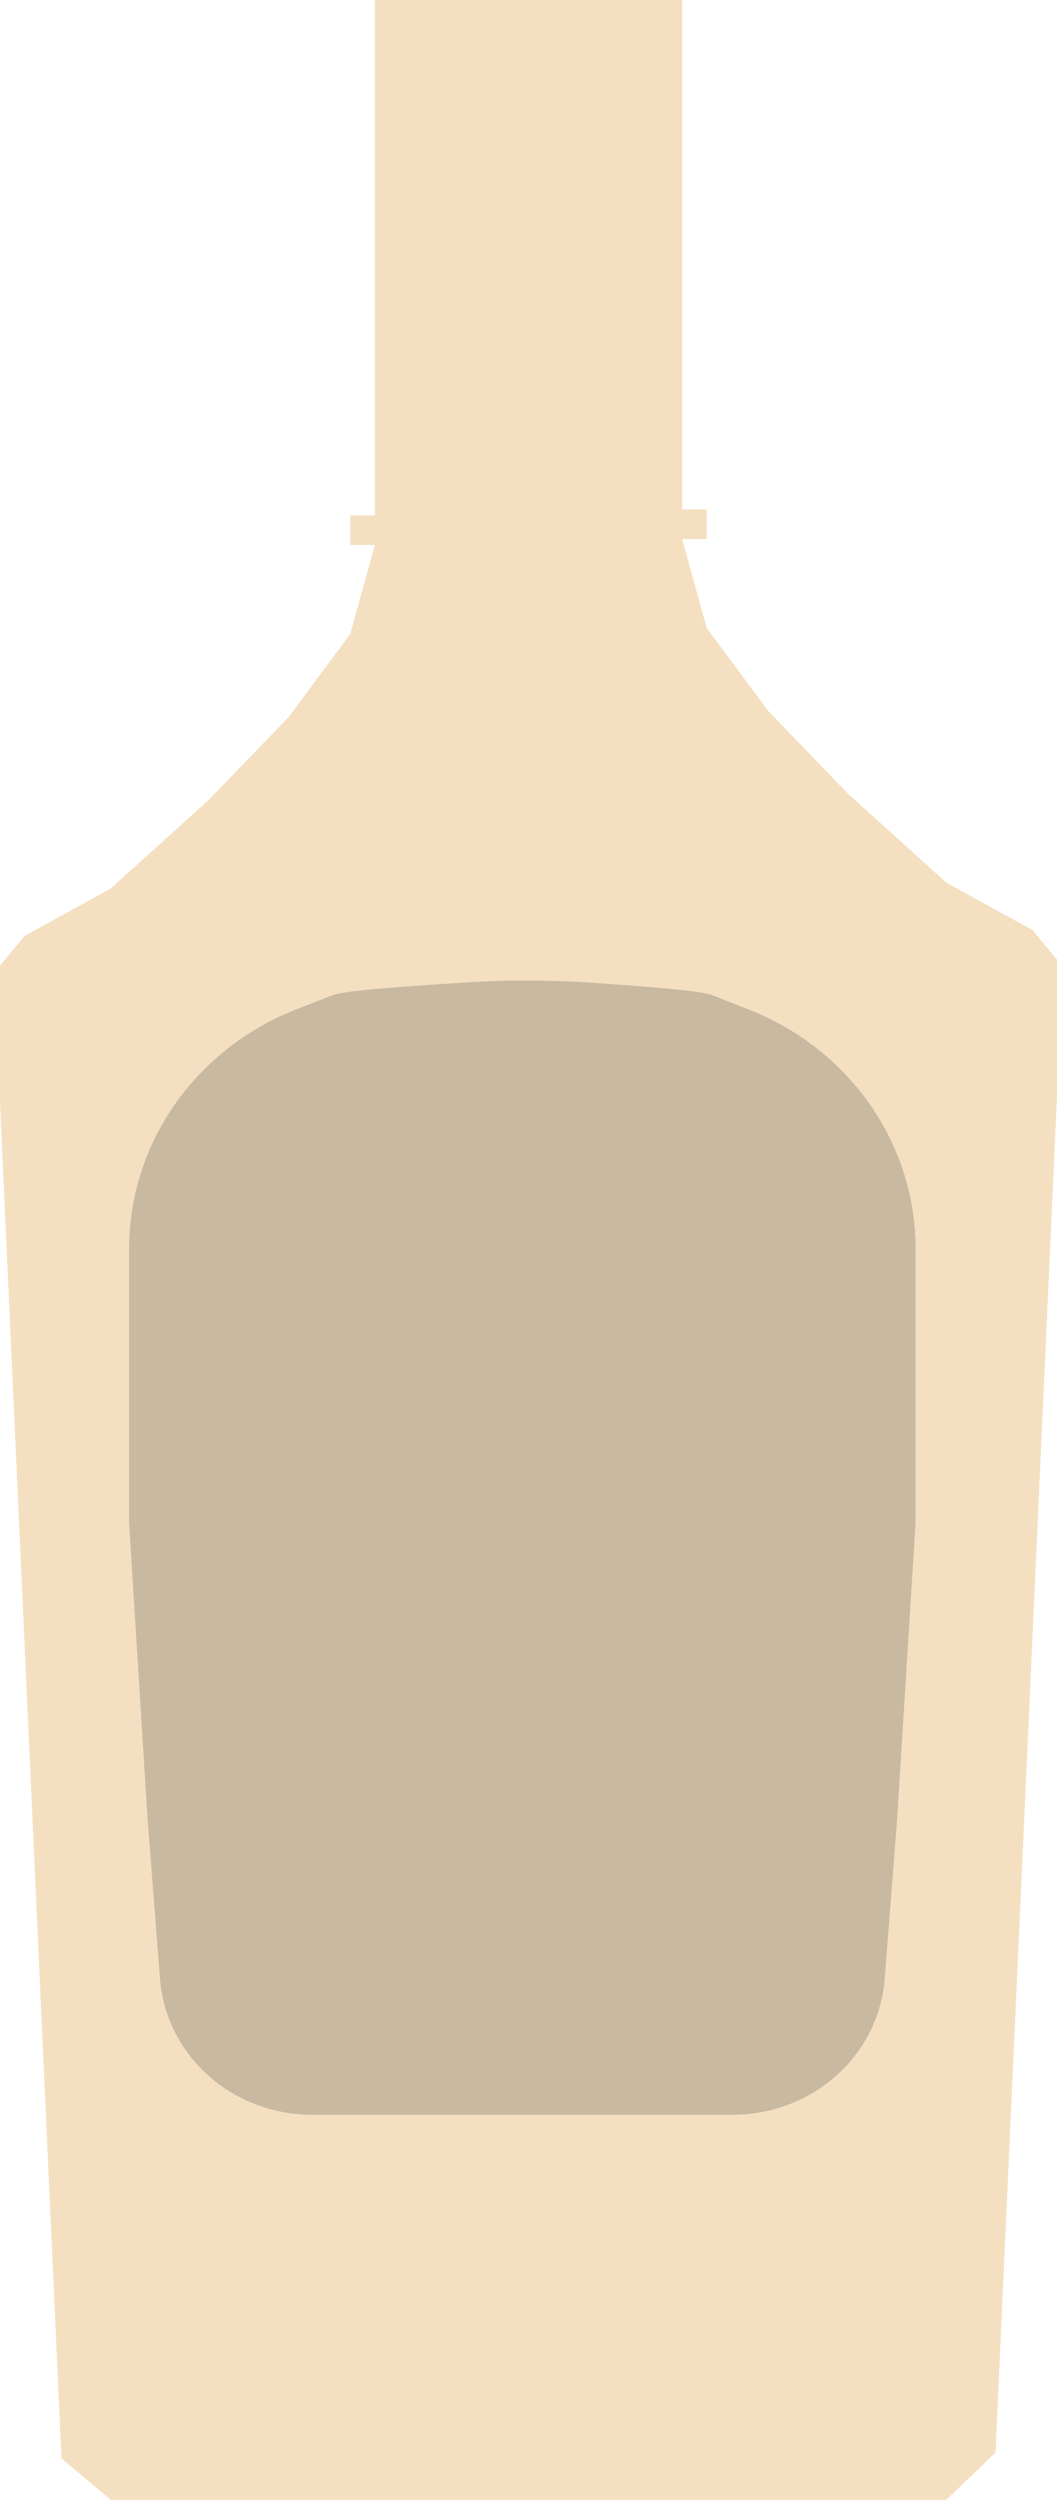
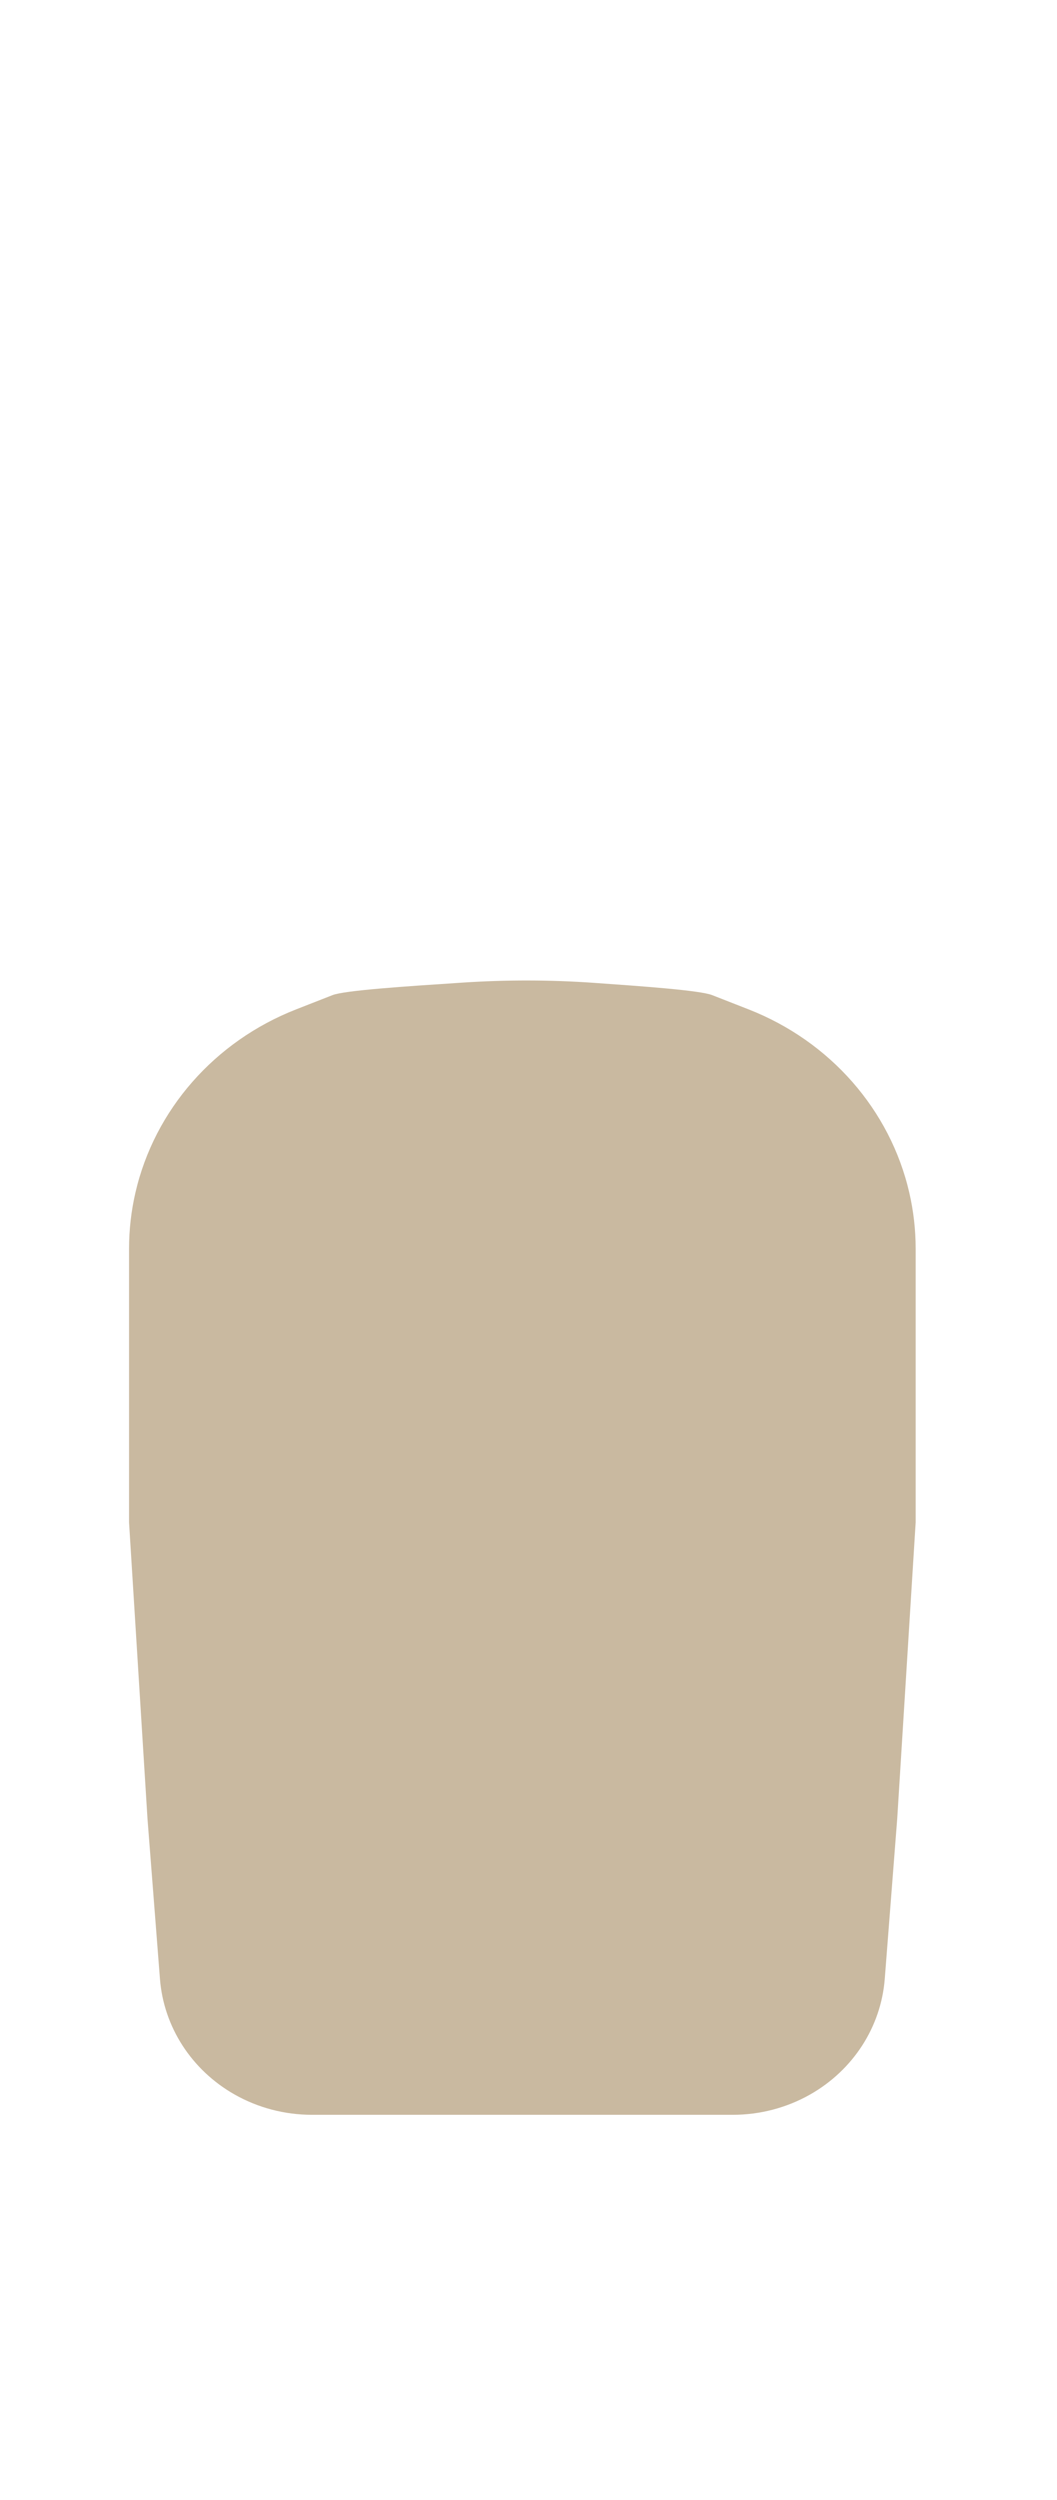
<svg xmlns="http://www.w3.org/2000/svg" width="266" height="629" viewBox="0 0 266 629" fill="none">
-   <path fill-rule="evenodd" clip-rule="evenodd" d="M133 0H94.337V129.675H88.151V137.128H94.337L88.151 159.486L72.686 180.353L52.581 201.22L27.837 223.578L6.186 235.502L0 242.955V277.237L15.465 618.566L27.837 629H133H238.163L250.535 617.076L266 275.746V241.464L259.814 234.012L238.163 222.088L213.419 199.73L193.314 178.863L177.849 157.995L171.663 135.637H177.849V128.185H171.663V0H133ZM74.527 253.972L83.689 250.385C86.749 249.187 102.39 248.16 115.358 247.308L115.361 247.308L115.363 247.308C115.769 247.281 116.173 247.254 116.573 247.228C127.441 246.514 138.558 246.53 149.422 247.296C161.527 248.15 176.144 249.181 179.218 250.385L188.38 253.972C208.901 262.007 224.019 279.243 228.825 300.083C229.892 304.712 230.43 309.44 230.43 314.181V383.064L225.791 457.59L222.652 497.929C221.712 510.007 214.69 520.874 203.859 527.015C197.967 530.355 191.256 532.116 184.421 532.116H129.907H78.486C71.651 532.116 64.94 530.355 59.048 527.015C48.217 520.874 41.195 510.007 40.255 497.929L37.116 457.59L32.477 383.064V314.181C32.477 309.44 33.015 304.712 34.082 300.083C38.888 279.243 54.006 262.007 74.527 253.972Z" fill="#F4E0C1" />
-   <path d="M83.689 250.385L74.527 253.972C54.006 262.007 38.888 279.243 34.082 300.083C33.015 304.712 32.477 309.44 32.477 314.181V383.064L37.116 457.59L40.255 497.929C41.195 510.007 48.217 520.874 59.048 527.015C64.94 530.355 71.651 532.116 78.486 532.116H129.907H184.421C191.256 532.116 197.967 530.355 203.859 527.015C214.69 520.874 221.712 510.007 222.652 497.929L225.791 457.59L230.43 383.064V314.181C230.43 309.44 229.892 304.712 228.825 300.083C224.019 279.243 208.901 262.007 188.38 253.972L179.218 250.385C176.144 249.181 161.527 248.15 149.422 247.296C138.558 246.53 127.441 246.514 116.573 247.228C116.173 247.254 115.769 247.281 115.363 247.308L115.361 247.308L115.358 247.308C102.39 248.16 86.749 249.187 83.689 250.385Z" fill="#C9B9A0" />
+   <path d="M83.689 250.385L74.527 253.972C54.006 262.007 38.888 279.243 34.082 300.083C33.015 304.712 32.477 309.44 32.477 314.181V383.064L37.116 457.59L40.255 497.929C41.195 510.007 48.217 520.874 59.048 527.015C64.94 530.355 71.651 532.116 78.486 532.116H184.421C191.256 532.116 197.967 530.355 203.859 527.015C214.69 520.874 221.712 510.007 222.652 497.929L225.791 457.59L230.43 383.064V314.181C230.43 309.44 229.892 304.712 228.825 300.083C224.019 279.243 208.901 262.007 188.38 253.972L179.218 250.385C176.144 249.181 161.527 248.15 149.422 247.296C138.558 246.53 127.441 246.514 116.573 247.228C116.173 247.254 115.769 247.281 115.363 247.308L115.361 247.308L115.358 247.308C102.39 248.16 86.749 249.187 83.689 250.385Z" fill="#C9B9A0" />
</svg>